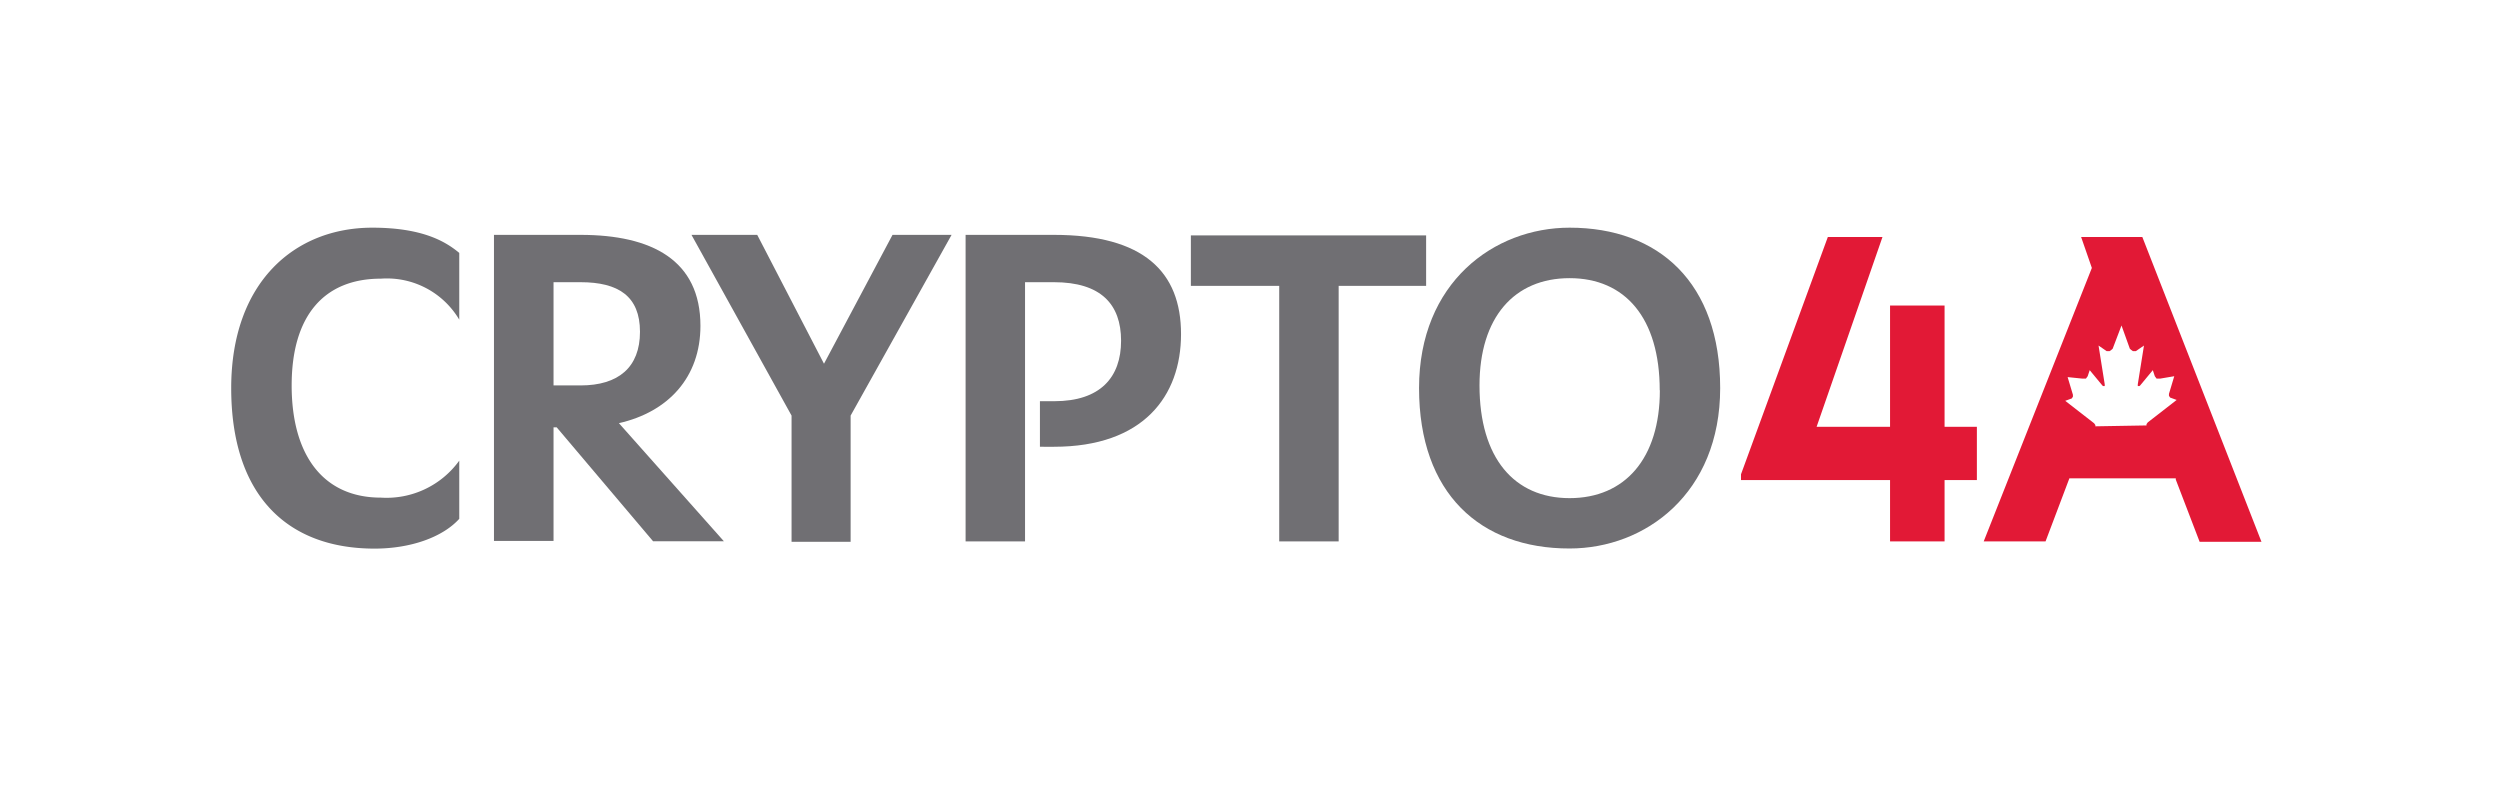
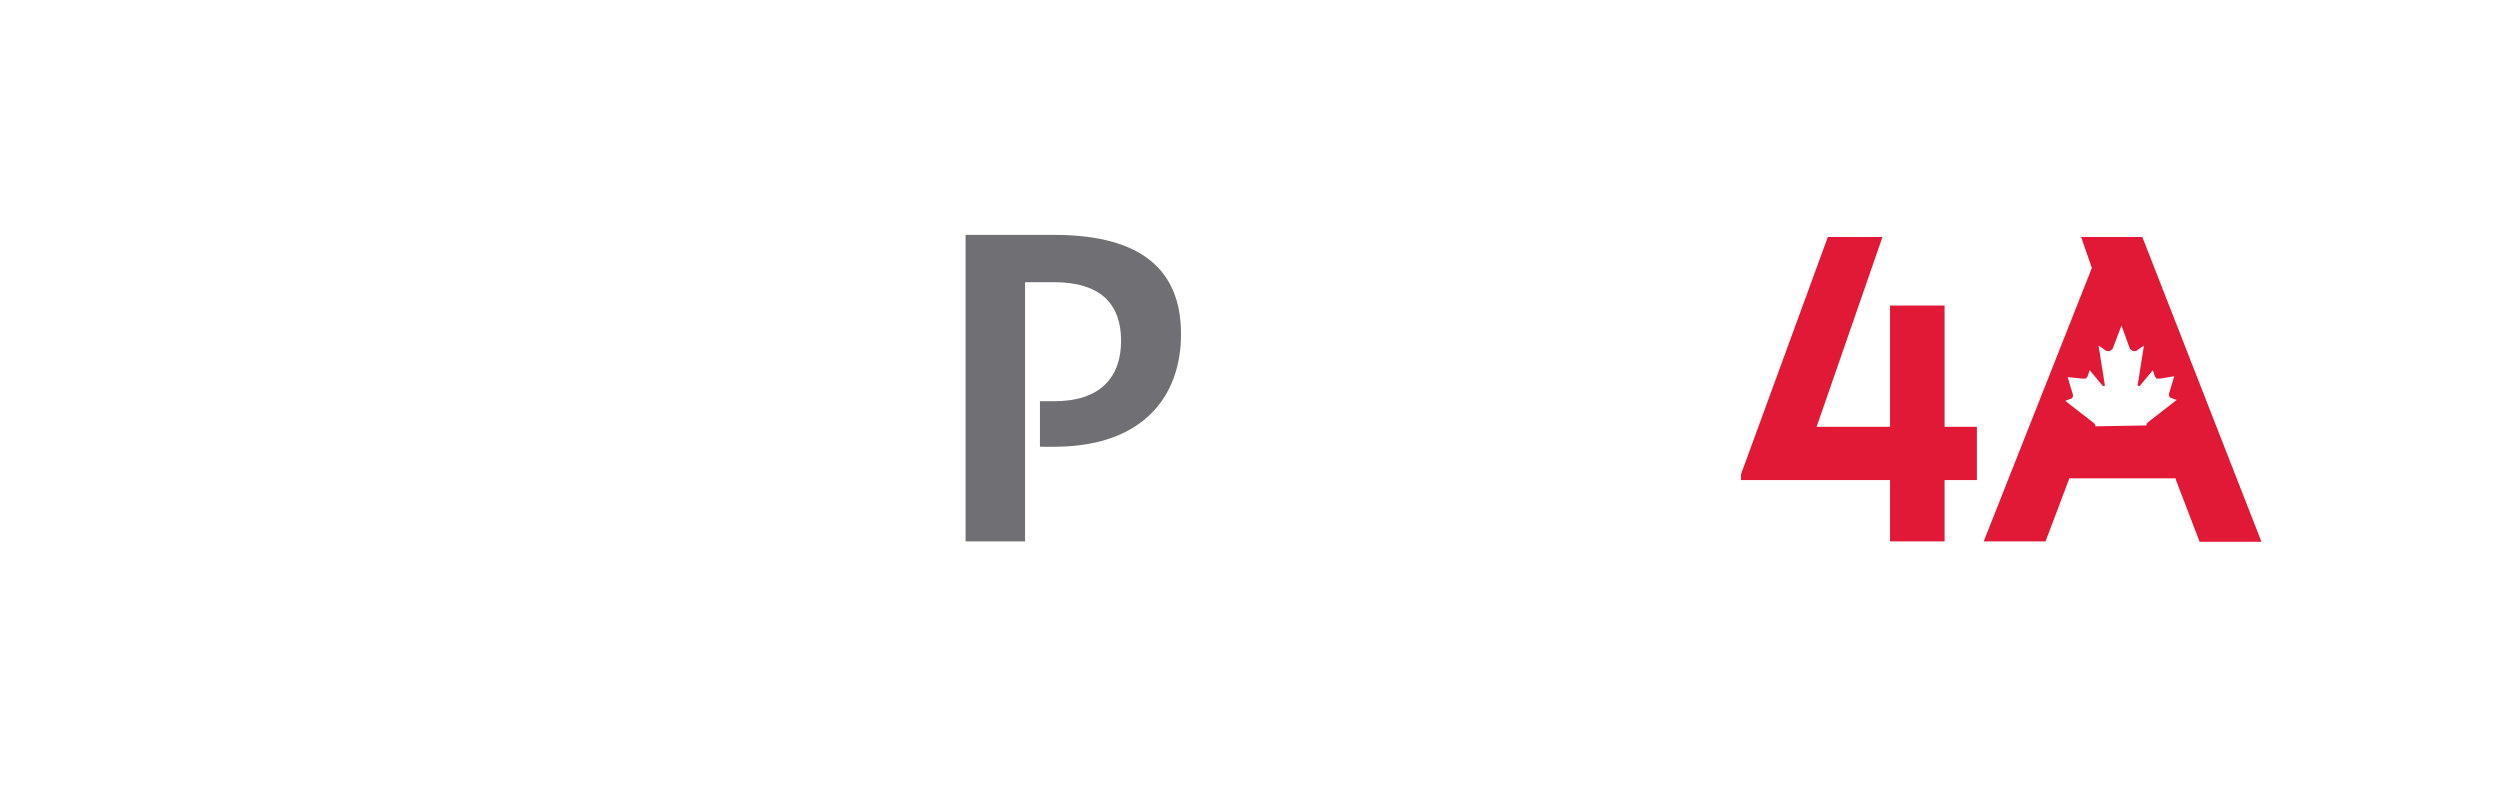
<svg xmlns="http://www.w3.org/2000/svg" id="Layer_1" data-name="Layer 1" viewBox="0 0 198.09 62.33">
  <defs>
    <style>.cls-1{fill:#706f73;}.cls-2{fill:#e21936;}</style>
  </defs>
  <title>Crypto4A ML</title>
-   <path class="cls-1" d="M18.32,30.75c0-8.36,5-12.71,11.18-12.71,4,0,5.82,1.11,6.89,2v5.29a6.66,6.66,0,0,0-6.21-3.25c-4.5,0-7.07,2.93-7.07,8.46s2.5,8.89,7.07,8.89a7.11,7.11,0,0,0,6.21-2.93v4.61c-1.32,1.46-3.86,2.36-6.71,2.36C22.75,43.47,18.32,39.25,18.32,30.75Z" />
-   <path class="cls-1" d="M44.11,33.86h-.25v9H39.14V18.61H46c5.64,0,9.5,2,9.5,7.21,0,4.07-2.54,6.82-6.46,7.71l8.32,9.36H51.75ZM46,30.54c3,0,4.71-1.43,4.71-4.25S49,22.36,46,22.36H43.86v8.18Z" />
-   <path class="cls-1" d="M62.72,32.93,54.79,18.61H60l5.29,10.21,5.43-10.21H75.4l-8,14.32v10H62.72Z" />
  <path class="cls-1" d="M76.51,18.61h7c7.11,0,10.07,2.93,10.07,7.86s-3,8.93-10.07,8.93H82.4V31.79h1.14c3.64,0,5.29-1.89,5.29-4.79s-1.61-4.64-5.32-4.64H81.22V42.9H76.51Z" />
-   <path class="cls-1" d="M101.36,22.65h-7v-4H113v4h-6.93V42.9h-4.71Z" />
-   <path class="cls-1" d="M112.44,30.75c0-8.36,5.93-12.71,11.93-12.71,7.07,0,11.93,4.36,11.93,12.71s-5.93,12.71-11.93,12.71C117.3,43.47,112.44,39.11,112.44,30.75Zm19.07.18c0-5.75-2.75-8.89-7.14-8.89s-7.14,3.11-7.14,8.5c0,5.75,2.75,8.93,7.14,8.93S131.52,36.32,131.52,30.93Z" />
  <polygon class="cls-2" points="154.08 24.21 149.76 24.21 149.76 33.82 143.94 33.82 149.16 18.78 144.83 18.78 137.95 37.58 137.95 38.04 149.76 38.04 149.76 42.9 154.08 42.9 154.08 38.04 156.64 38.04 156.64 33.82 154.08 33.82 154.08 24.21" />
  <path class="cls-2" d="M169.75,18.78H164.9l.85,2.45L157.18,42.9h4.9l1.89-5,0,0v0h8.43v0h0V38l1.89,4.93h4.9Zm-3.72,15v-.1l-.1-.14-2.29-1.78.52-.19,0,0,.09-.14v-.15l-.42-1.4L165,30h.14l.14,0,.14-.19.16-.48,1,1.21.06.05,0,0h.13l0,0,0,0,0,0v-.06l0-.08-.49-3.07.64.44.24,0,.14-.1.1-.09.7-1.84.66,1.84.1.09.14.1.24,0,.64-.44-.49,3.07,0,.08v.06l0,0,0,0,0,0h.13l0,0,.06-.05,1-1.21.16.48.14.19.14,0h.14l1.12-.19-.42,1.4v.15l.09.14,0,0,.52.19-2.29,1.78-.1.14v.1Z" />
</svg>